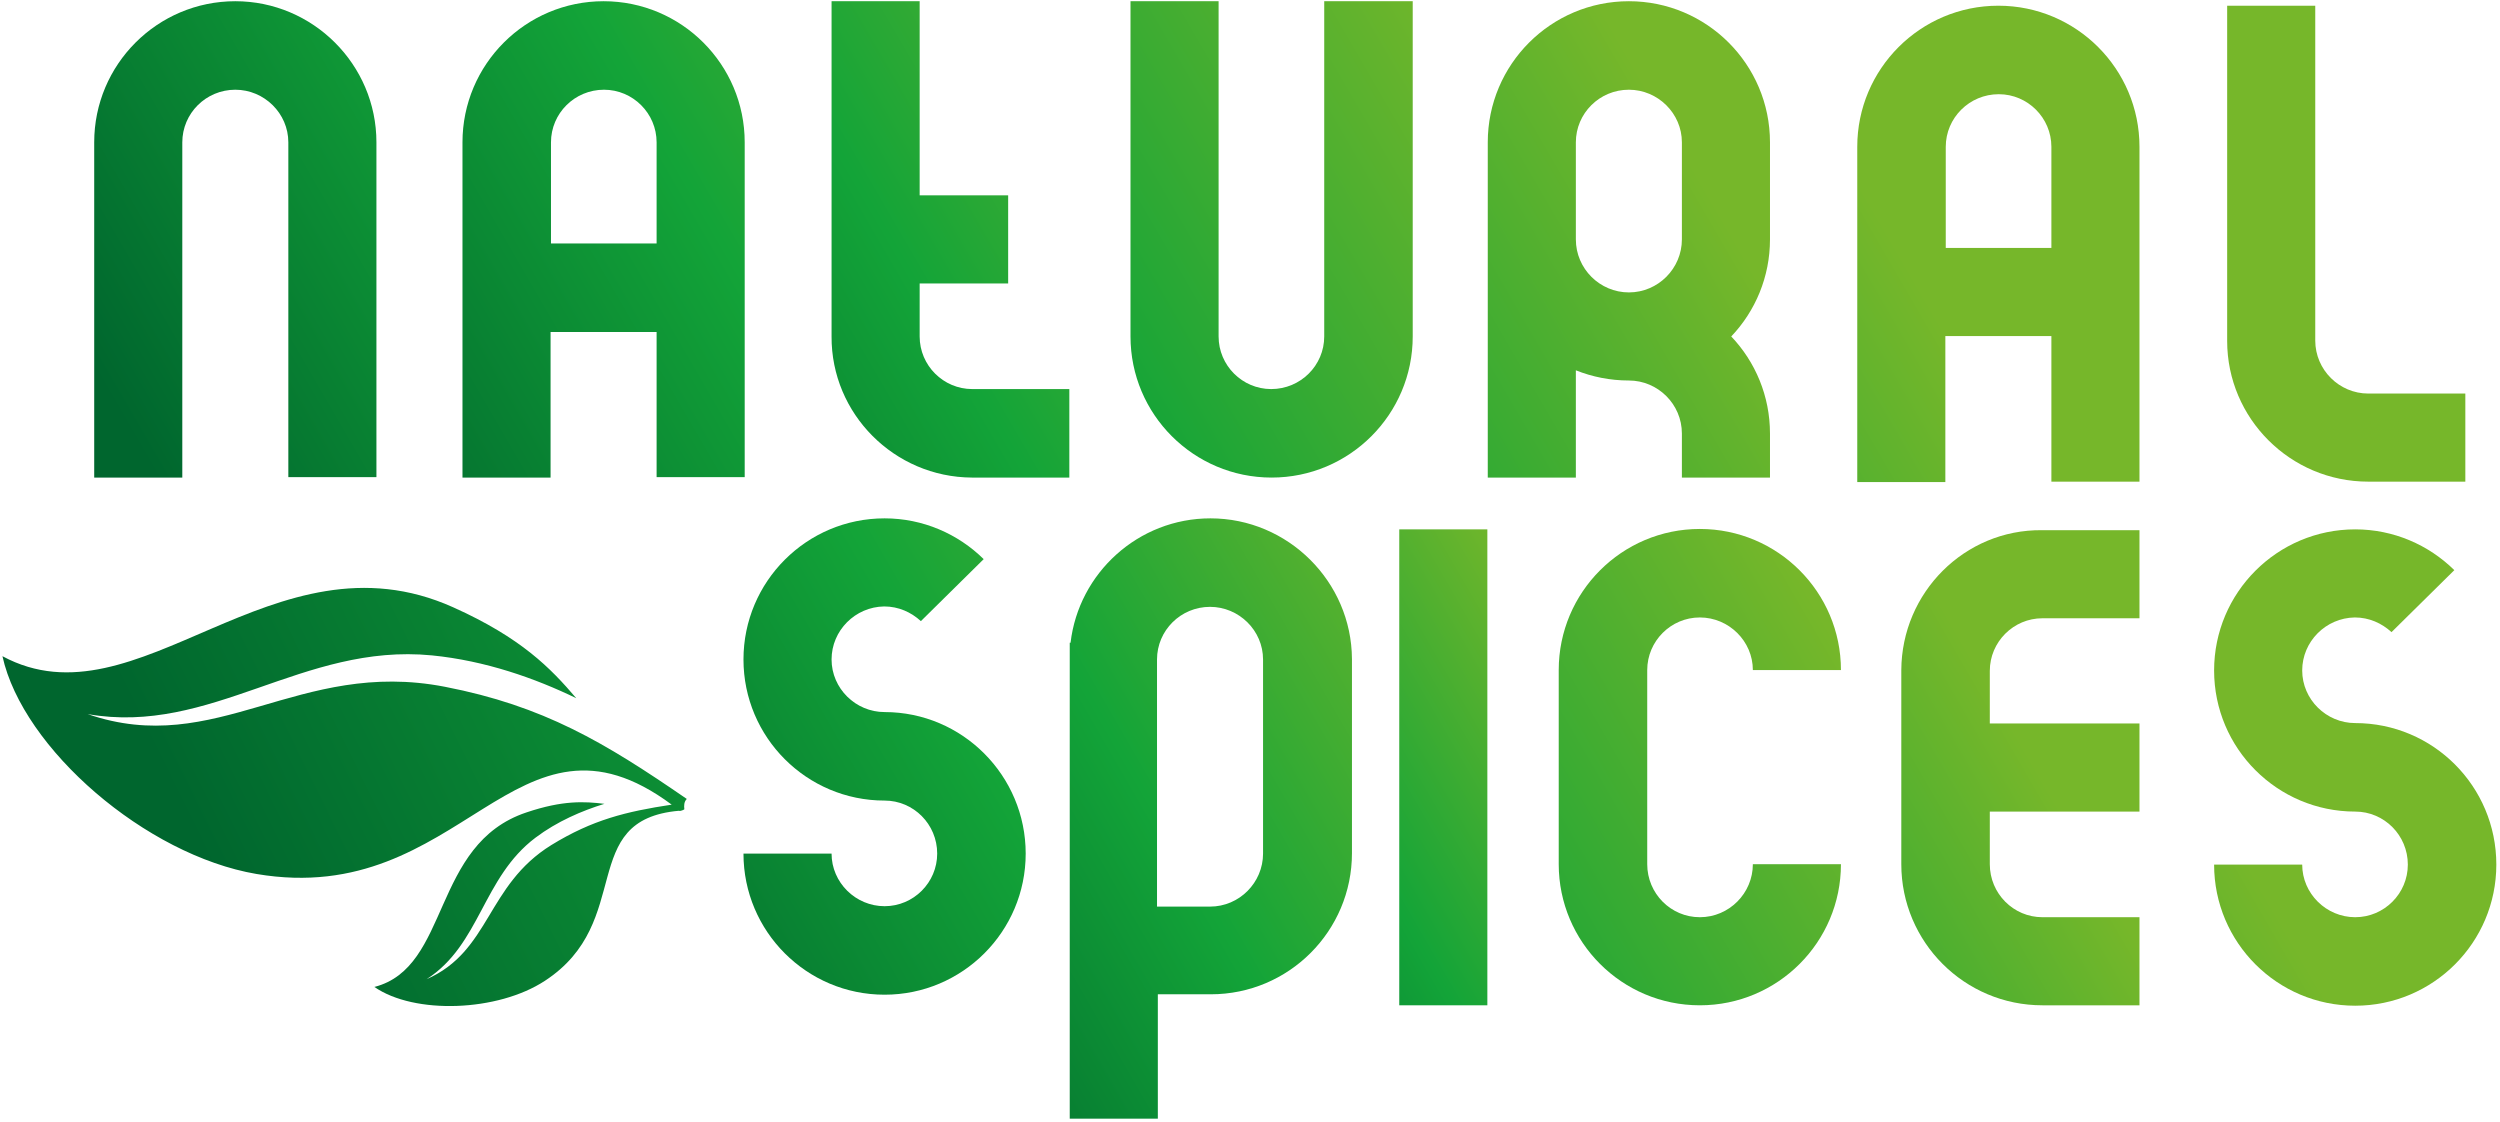
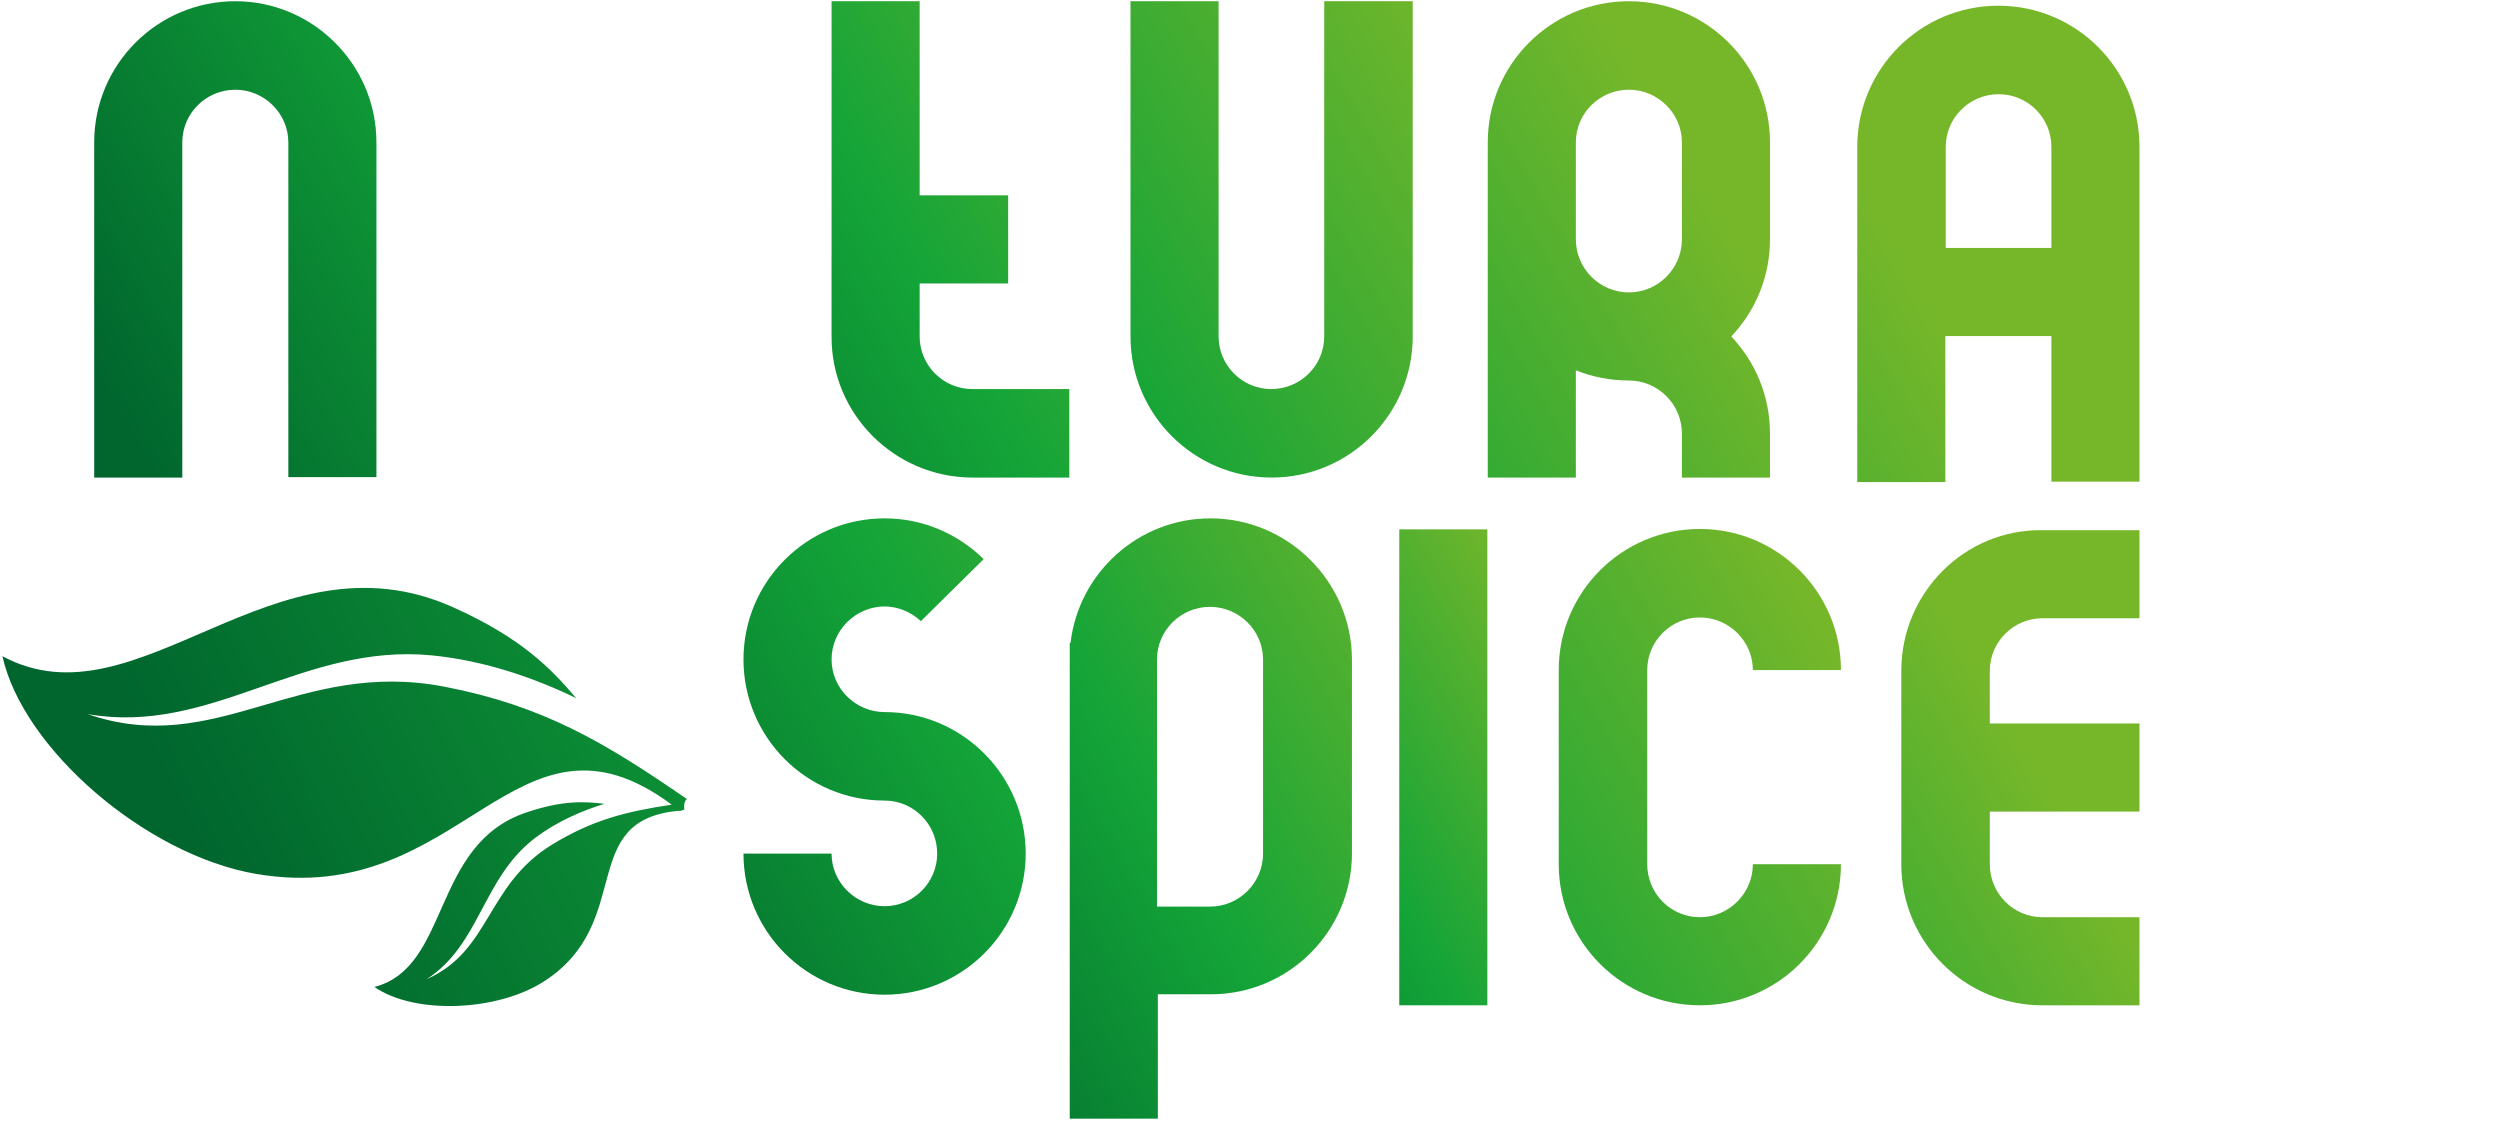
<svg xmlns="http://www.w3.org/2000/svg" width="613px" height="275px" viewBox="0 0 613 275" version="1.1">
  <defs>
    <linearGradient x1="-96.916%" y1="186.851%" x2="107.747%" y2="-12.59%" id="linearGradient-1">
      <stop stop-color="#00662E" offset="0%" />
      <stop stop-color="#13A438" offset="48.4%" />
      <stop stop-color="#76B72A" offset="99.5%" />
    </linearGradient>
    <linearGradient x1="-50.282%" y1="165.951%" x2="134.784%" y2="-48.11%" id="linearGradient-2">
      <stop stop-color="#00662E" offset="0%" />
      <stop stop-color="#13A438" offset="48.4%" />
      <stop stop-color="#76B72A" offset="99.5%" />
    </linearGradient>
    <linearGradient x1="-31.144%" y1="129.058%" x2="174.31%" y2="-71.154%" id="linearGradient-3">
      <stop stop-color="#00662E" offset="0%" />
      <stop stop-color="#13A438" offset="48.4%" />
      <stop stop-color="#76B72A" offset="99.5%" />
    </linearGradient>
    <linearGradient x1="-131.225%" y1="232.818%" x2="73.438%" y2="33.377%" id="linearGradient-4">
      <stop stop-color="#00662E" offset="0%" />
      <stop stop-color="#13A438" offset="48.4%" />
      <stop stop-color="#76B72A" offset="99.5%" />
    </linearGradient>
    <linearGradient x1="-24.637%" y1="129.001%" x2="180.026%" y2="-70.44%" id="linearGradient-5">
      <stop stop-color="#00662E" offset="0%" />
      <stop stop-color="#13A438" offset="48.4%" />
      <stop stop-color="#76B72A" offset="99.5%" />
    </linearGradient>
    <linearGradient x1="-113.79%" y1="209.66%" x2="88.955%" y2="12.088%" id="linearGradient-6">
      <stop stop-color="#00662E" offset="0%" />
      <stop stop-color="#13A438" offset="48.4%" />
      <stop stop-color="#76B72A" offset="99.5%" />
    </linearGradient>
    <linearGradient x1="-118.911%" y1="250.743%" x2="56.649%" y2="48.54%" id="linearGradient-7">
      <stop stop-color="#00662E" offset="0%" />
      <stop stop-color="#13A438" offset="48.4%" />
      <stop stop-color="#76B72A" offset="99.5%" />
    </linearGradient>
    <linearGradient x1="3.251%" y1="195.82%" x2="72.245%" y2="-19.392%" id="linearGradient-8">
      <stop stop-color="#00662E" offset="0%" />
      <stop stop-color="#13A438" offset="48.4%" />
      <stop stop-color="#76B72A" offset="99.5%" />
    </linearGradient>
    <linearGradient x1="-183.209%" y1="319.074%" x2="3.453%" y2="103.721%" id="linearGradient-9">
      <stop stop-color="#00662E" offset="0%" />
      <stop stop-color="#13A438" offset="48.4%" />
      <stop stop-color="#76B72A" offset="99.5%" />
    </linearGradient>
    <linearGradient x1="13.64%" y1="91.672%" x2="218.303%" y2="-107.769%" id="linearGradient-10">
      <stop stop-color="#00662E" offset="0%" />
      <stop stop-color="#13A438" offset="48.4%" />
      <stop stop-color="#76B72A" offset="99.5%" />
    </linearGradient>
    <linearGradient x1="-169.422%" y1="270.065%" x2="35.241%" y2="70.624%" id="linearGradient-11">
      <stop stop-color="#00662E" offset="0%" />
      <stop stop-color="#13A438" offset="48.4%" />
      <stop stop-color="#76B72A" offset="99.5%" />
    </linearGradient>
    <linearGradient x1="-184.101%" y1="278.073%" x2="21.353%" y2="77.861%" id="linearGradient-12">
      <stop stop-color="#00662E" offset="0%" />
      <stop stop-color="#13A438" offset="48.4%" />
      <stop stop-color="#76B72A" offset="99.5%" />
    </linearGradient>
    <linearGradient x1="-22.773%" y1="135%" x2="108.278%" y2="-25.946%" id="linearGradient-13">
      <stop stop-color="#00662E" offset="0%" />
      <stop stop-color="#13A438" offset="48.4%" />
      <stop stop-color="#76B72A" offset="99.5%" />
    </linearGradient>
    <linearGradient x1="25.704%" y1="56.859%" x2="237.021%" y2="-17.687%" id="linearGradient-14">
      <stop stop-color="#00662E" offset="0%" />
      <stop stop-color="#13A438" offset="48.4%" />
      <stop stop-color="#76B72A" offset="99.5%" />
    </linearGradient>
  </defs>
  <g id="Page-1" stroke="none" stroke-width="1" fill="none" fill-rule="evenodd">
    <g id="natural-spices" fill-rule="nonzero">
      <g id="XMLID_943_" transform="translate(23, 0)">
        <path d="M323.3,0.3 L301.7,0.3 L301.7,82.5 C301.7,89.6 295.9,95.4 288.7,95.4 C281.6,95.4 275.8,89.6 275.8,82.5 L275.8,0.3 L254.2,0.3 L254.2,82.5 C254.2,101.6 269.7,117.1 288.8,117.1 C307.9,117.1 323.4,101.6 323.4,82.5 L323.4,0.3 L323.3,0.3 Z" id="XMLID_970_" fill="url(#linearGradient-1)" />
        <path d="M215.3,117.1 L239.2,117.1 L239.2,95.4 L215.4,95.4 C208.3,95.4 202.5,89.6 202.5,82.5 C202.5,82.5 202.5,82.5 202.5,82.5 L202.5,69.5 L224.2,69.5 L224.2,47.9 L202.5,47.9 L202.5,0.3 L202.5,0.3 L180.9,0.3 L180.9,0.3 L180.9,82.5 C180.9,82.5 180.9,82.5 180.9,82.5 C180.8,101.5 196.3,117 215.3,117.1 Z" id="XMLID_963_" fill="url(#linearGradient-2)" />
        <path d="M193.9,174.6 C186.8,174.6 180.9,168.8 180.9,161.7 C180.9,154.6 186.7,148.8 193.8,148.7 C197.3,148.7 200.4,150.1 202.8,152.3 L218.2,137.1 C211.9,130.9 203.3,127.1 193.9,127.1 C193.9,127.1 193.9,127.1 193.9,127.1 L193.9,127.1 C174.8,127.1 159.3,142.6 159.3,161.7 C159.3,180.8 174.8,196.3 193.9,196.3 C201,196.3 206.8,202.1 206.8,209.3 C206.8,216.4 201,222.2 193.9,222.2 C186.8,222.2 180.9,216.4 180.9,209.3 L159.3,209.3 C159.3,228.4 174.8,243.9 193.9,243.9 C213,243.9 228.5,228.4 228.5,209.3 C228.5,190.2 213,174.6 193.9,174.6 Z" id="XMLID_962_" fill="url(#linearGradient-3)" />
        <path d="M363.4,106.2 L363.4,90.8 C367.4,92.4 371.8,93.3 376.4,93.3 C383.5,93.3 389.4,99.1 389.4,106.3 L389.4,117.1 L411,117.1 L411,106.3 C411,97.1 407.4,88.7 401.5,82.5 C407.4,76.3 411,67.9 411,58.7 L411,34.9 C411,15.8 395.5,0.3 376.4,0.3 C357.3,0.3 341.8,15.8 341.8,34.9 L341.8,58.7 L341.8,85.2 L341.8,106.3 L341.8,117.1 L363.4,117.1 L363.4,106.2 Z M363.4,34.9 C363.4,27.8 369.2,22 376.4,22 C383.5,22 389.4,27.8 389.4,34.9 L389.4,58.7 C389.4,65.8 383.6,71.7 376.4,71.7 C369.3,71.7 363.4,65.9 363.4,58.7 L363.4,34.9 Z" id="XMLID_959_" fill="url(#linearGradient-4)" />
-         <path d="M138,106.2 L138,117 L159.6,117 L159.6,106.2 L159.6,85.2 L159.6,34.9 C159.6,15.8 144.1,0.3 125,0.3 C105.9,0.3 90.4,15.8 90.4,34.9 L90.4,85.2 L90.4,106.3 L90.4,117.1 L112,117.1 L112,85.2 L112,81.4 L138,81.4 L138,85.2 L138,106.2 Z M112.1,59.8 L112.1,34.9 C112.1,27.8 117.9,22 125.1,22 C132.2,22 138,27.8 138,34.9 L138,59.7 L112.1,59.7 L112.1,59.8 Z" id="XMLID_956_" fill="url(#linearGradient-5)" />
        <path d="M393.8,151.4 C400.9,151.4 406.8,157.2 406.8,164.3 L428.4,164.3 C428.4,145.2 412.9,129.7 393.8,129.7 C374.7,129.7 359.2,145.2 359.2,164.3 L359.2,211.9 C359.2,231 374.7,246.5 393.8,246.5 C412.9,246.5 428.4,231 428.4,211.9 L406.8,211.9 C406.8,219 401,224.9 393.8,224.9 C386.7,224.9 380.9,219.1 380.9,211.9 L380.9,164.3 C380.9,157.2 386.7,151.4 393.8,151.4 Z" id="XMLID_955_" fill="url(#linearGradient-6)" />
        <path d="M443.2,164.3 L443.2,164.3 L443.2,211.9 C443.2,211.9 443.2,211.9 443.2,211.9 C443.2,231 458.7,246.5 477.8,246.5 L501.6,246.5 L501.6,224.9 L477.8,224.9 C470.7,224.9 464.9,219.1 464.9,211.9 C464.9,211.9 464.9,211.9 464.9,211.9 L464.9,199 L501.6,199 L501.6,177.4 L464.9,177.4 L464.9,164.5 C464.9,164.5 464.9,164.5 464.9,164.5 C464.9,157.4 470.7,151.6 477.8,151.6 L501.6,151.6 L501.6,130 L477.7,130 C458.7,129.8 443.3,145.3 443.2,164.3 Z" id="XMLID_954_" fill="url(#linearGradient-7)" />
        <polygon id="XMLID_953_" fill="url(#linearGradient-8)" points="320.1 140.6 320.1 161.7 320.1 214.6 320.1 235.7 320.1 246.5 341.7 246.5 341.7 235.7 341.7 214.6 341.7 161.7 341.7 140.6 341.7 129.8 320.1 129.8" />
-         <path d="M557.7,118.1 L581.5,118.1 L581.5,96.5 L557.7,96.5 C550.6,96.5 544.7,90.7 544.7,83.5 L544.7,36 L544.7,1.4 L523.1,1.4 L523.1,36 L523.1,83.6 C523.1,102.6 538.6,118.1 557.7,118.1 Z" id="XMLID_952_" fill="url(#linearGradient-9)" />
        <path d="M34.7,0.3 C15.6,0.3 0.1,15.8 0.1,34.9 L0.1,85.2 L0.1,106.3 L0.1,117.1 L21.7,117.1 L21.7,106.3 L21.7,85.2 L21.7,34.9 C21.7,27.8 27.5,22 34.7,22 C41.8,22 47.7,27.8 47.7,34.9 L47.7,106.2 C47.7,106.2 47.7,106.2 47.7,106.2 L47.7,117 L69.3,117 L69.3,106.2 L69.3,85.2 L69.3,34.9 C69.3,15.8 53.7,0.3 34.7,0.3 Z" id="XMLID_951_" fill="url(#linearGradient-10)" />
        <path d="M467,1.4 C447.9,1.4 432.4,16.9 432.4,36 L432.4,86.3 L432.4,107.4 L432.4,118.2 L454,118.2 L454,86.2 L454,82.4 L480,82.4 L480,86.2 L480,107.3 L480,118.1 L501.6,118.1 L501.6,107.3 L501.6,86.2 L501.6,36 C501.6,16.9 486.1,1.4 467,1.4 Z M480,60.8 L454.1,60.8 L454.1,36 C454.1,28.9 459.9,23.1 467.1,23.1 C474.2,23.1 480,28.9 480,36 L480,60.8 Z" id="XMLID_948_" fill="url(#linearGradient-11)" />
-         <path d="M554.5,177.3 C547.4,177.3 541.5,171.5 541.5,164.4 C541.5,157.3 547.3,151.5 554.4,151.4 C557.9,151.4 561,152.8 563.4,155 L578.8,139.8 C572.5,133.6 563.9,129.8 554.5,129.8 C554.5,129.8 554.5,129.8 554.5,129.8 L554.5,129.8 C535.4,129.8 519.9,145.3 519.9,164.4 C519.9,183.5 535.4,199 554.5,199 C561.6,199 567.4,204.8 567.4,212 C567.4,219.1 561.6,224.9 554.5,224.9 C547.4,224.9 541.5,219.1 541.5,212 L519.9,212 C519.9,231.1 535.4,246.6 554.5,246.6 C573.6,246.6 589.1,231.1 589.1,212 C589.1,192.8 573.6,177.3 554.5,177.3 Z" id="XMLID_947_" fill="url(#linearGradient-12)" />
        <path d="M273.8,127.1 C256.1,127.1 241.5,140.5 239.5,157.6 L239.3,157.6 L239.3,161.6 L239.3,168.4 L239.3,189.5 L239.3,242.5 L239.3,243.8 L239.3,263.5 L239.3,274.3 L260.9,274.3 L260.9,263.5 L260.9,243.8 L273.9,243.8 C293,243.8 308.5,228.3 308.5,209.2 L308.5,161.6 C308.4,142.6 292.8,127.1 273.8,127.1 Z M286.7,209.3 C286.7,216.4 280.9,222.3 273.7,222.3 L260.7,222.3 L260.7,189.6 L260.7,168.5 L260.7,161.7 C260.7,154.6 266.5,148.8 273.7,148.8 C280.8,148.8 286.7,154.6 286.7,161.7 L286.7,209.3 Z" id="XMLID_944_" fill="url(#linearGradient-13)" />
      </g>
      <path d="M91.8,242 C110.5,237.2 105.7,207 129.1,199.2 C138,196.2 143.3,196.5 148.2,197.1 C142.7,198.8 136.6,201.4 131.3,205.4 C118.3,215.2 117.8,231.6 104.6,240.1 C120.3,233.2 119.2,217.1 135.2,207.2 C145.3,201 153.5,199 164.7,197.3 C126.3,168.8 113.6,222.9 62.9,214.3 C35.8,209.7 5.6,183.6 0.6,160.9 C33.8,178.8 67,129.1 111.1,148.9 C127.8,156.4 135,163.8 141.3,171.2 C131.2,166.3 119,162 105.9,160.7 C74.2,157.6 51.8,180.4 21.5,175.1 C53.1,186 73.1,161.4 109.1,168.4 C133.3,173.1 148.2,182 168.4,195.9 C167.7,196.6 167.7,197.6 167.8,198.4 C167.9,198.5 166.7,199 166.5,198.8 C141.3,201 155.8,226 133.6,240.5 C122,248.1 101.6,248.8 91.8,242 Z" id="XMLID_942_" fill="url(#linearGradient-14)" />
    </g>
  </g>
</svg>